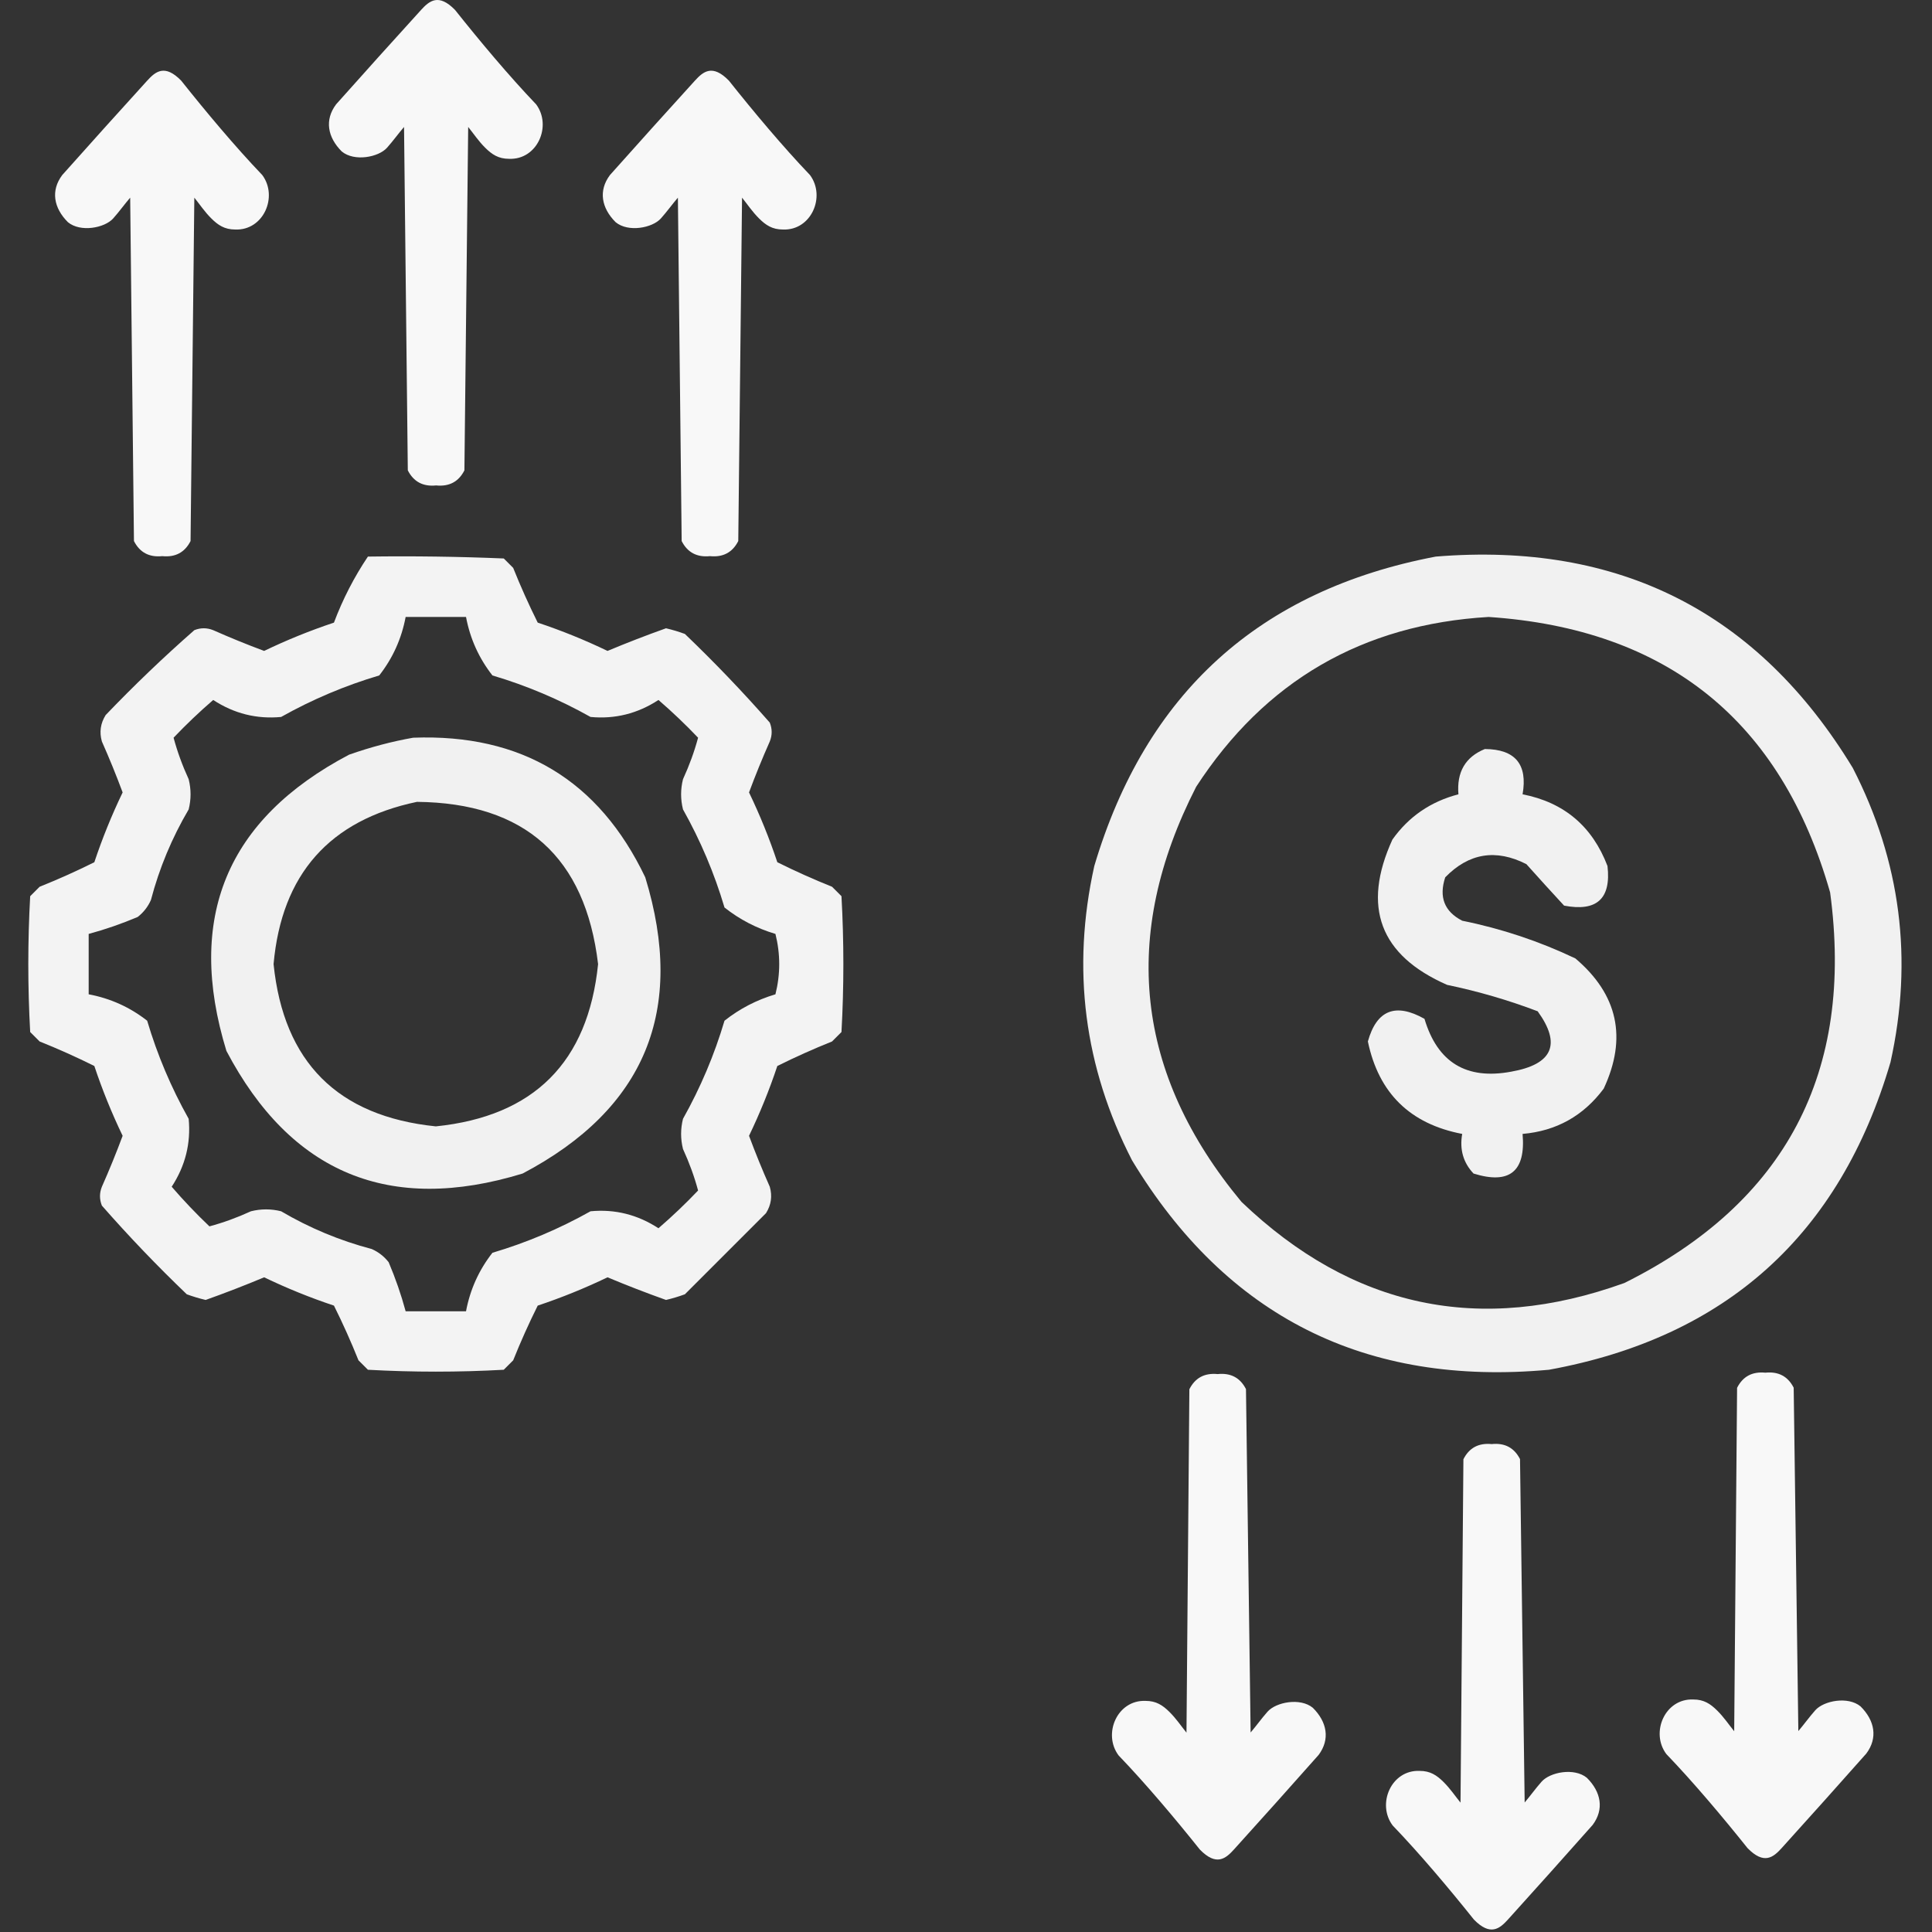
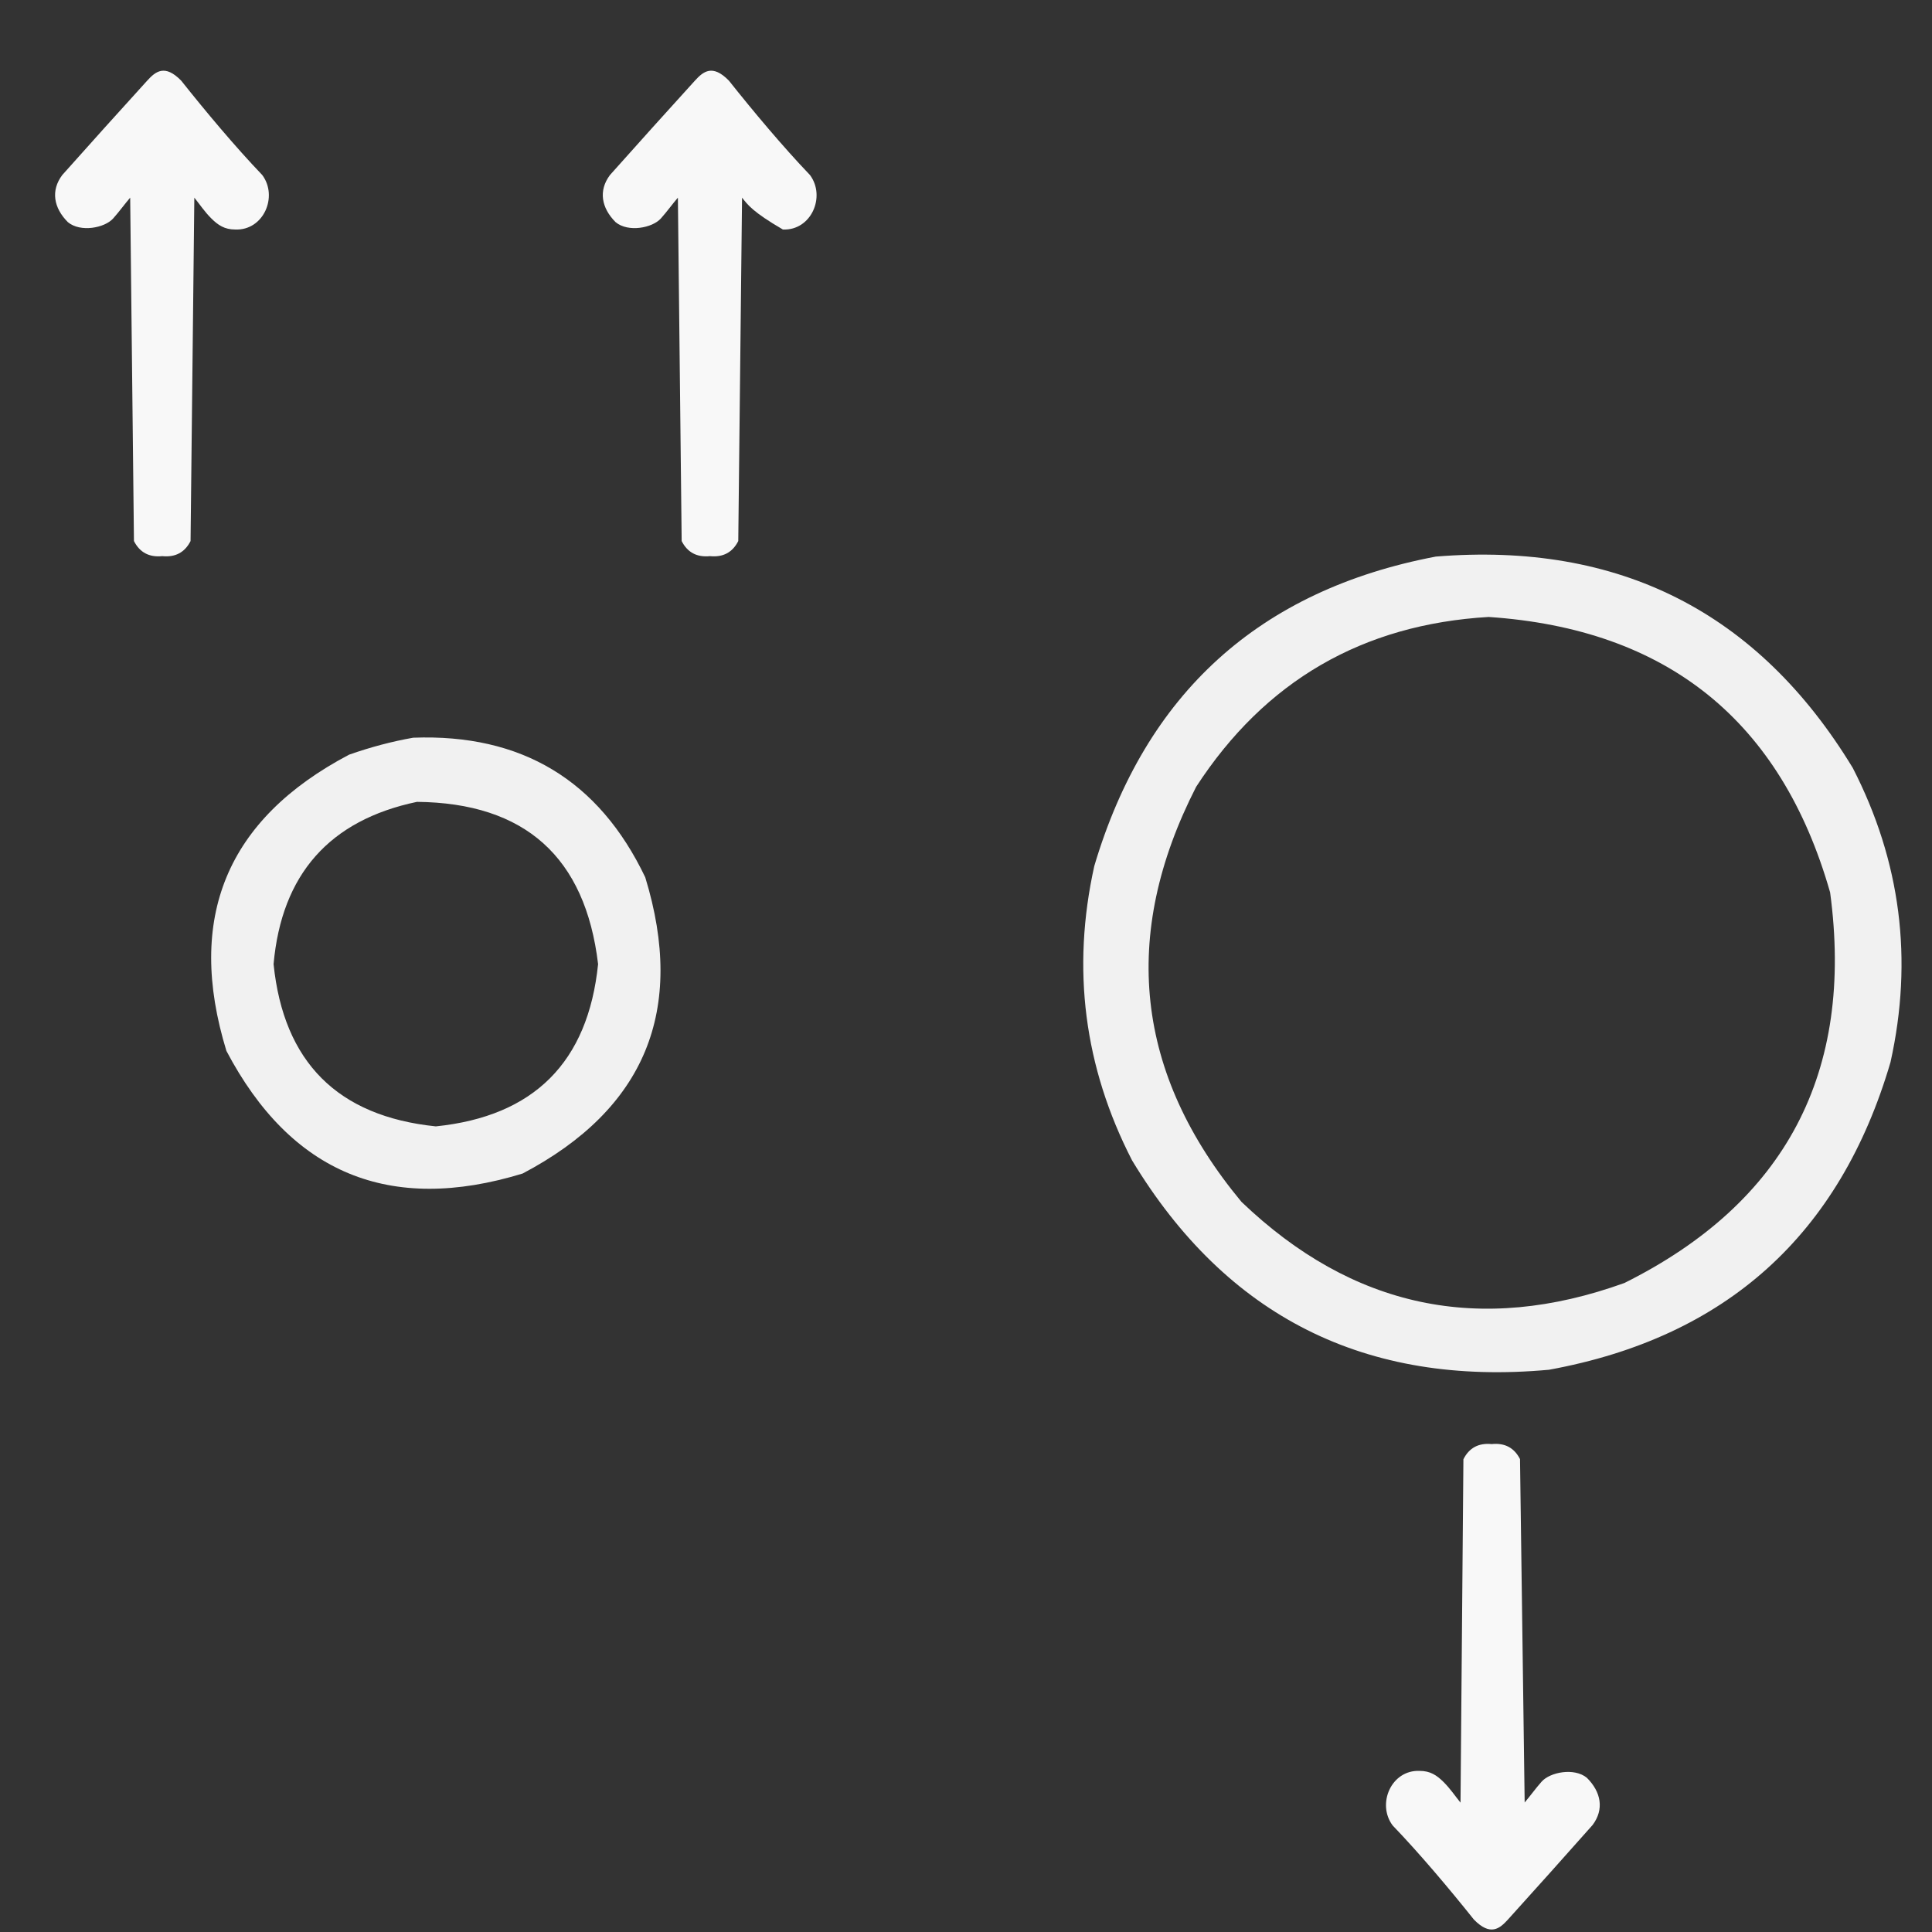
<svg xmlns="http://www.w3.org/2000/svg" width="512" height="512" viewBox="0 0 512 512" fill="none">
  <rect x="0" y="0" width="512" height="512" fill="#333333" stroke="none" />
-   <path opacity="0.963" fill-rule="evenodd" clip-rule="evenodd" d="M111.574 2.646C113.787 0.212 116.24 -1.831 120.602 2.646C127.062 10.775 134.868 20.109 142.074 27.646C146.326 33.341 142.418 42.411 134.898 42.087C132.098 42.087 130.363 40.929 128.574 39.146C126.785 37.363 125.569 35.498 124.074 33.646C123.741 63.979 123.407 94.313 123.074 124.646C121.545 127.662 119.045 128.995 115.574 128.646C112.103 128.995 109.603 127.662 108.074 124.646C107.741 94.313 107.407 63.979 107.074 33.646C105.627 35.323 104.189 37.33 102.574 39.146C100.321 41.679 93.907 42.903 90.574 40.146C86.793 36.373 85.977 31.766 89.074 27.646C96.6 19.199 104.1 10.866 111.574 2.646Z" fill="white" />
-   <path opacity="0.963" fill-rule="evenodd" clip-rule="evenodd" d="M184.149 21.383C186.362 18.949 188.815 16.905 193.177 21.383C199.637 29.512 207.443 38.846 214.649 46.383C218.902 52.078 214.994 61.148 207.473 60.824C204.673 60.824 202.938 59.666 201.149 57.883C199.36 56.1 198.144 54.235 196.649 52.383C196.316 82.716 195.982 113.05 195.649 143.383C194.12 146.399 191.62 147.732 188.149 147.383C184.678 147.732 182.178 146.399 180.649 143.383C180.316 113.05 179.982 82.716 179.649 52.383C178.202 54.06 176.765 56.067 175.149 57.883C172.896 60.416 166.482 61.64 163.149 58.883C159.369 55.109 158.552 50.503 161.649 46.383C169.176 37.936 176.675 29.602 184.149 21.383Z" fill="white" />
+   <path opacity="0.963" fill-rule="evenodd" clip-rule="evenodd" d="M184.149 21.383C186.362 18.949 188.815 16.905 193.177 21.383C199.637 29.512 207.443 38.846 214.649 46.383C218.902 52.078 214.994 61.148 207.473 60.824C199.36 56.1 198.144 54.235 196.649 52.383C196.316 82.716 195.982 113.05 195.649 143.383C194.12 146.399 191.62 147.732 188.149 147.383C184.678 147.732 182.178 146.399 180.649 143.383C180.316 113.05 179.982 82.716 179.649 52.383C178.202 54.06 176.765 56.067 175.149 57.883C172.896 60.416 166.482 61.64 163.149 58.883C159.369 55.109 158.552 50.503 161.649 46.383C169.176 37.936 176.675 29.602 184.149 21.383Z" fill="white" />
  <path opacity="0.963" fill-rule="evenodd" clip-rule="evenodd" d="M38.999 21.383C41.212 18.949 43.665 16.905 48.027 21.383C54.487 29.512 62.293 38.846 69.499 46.383C73.751 52.078 69.843 61.148 62.323 60.824C59.523 60.824 57.788 59.666 55.999 57.883C54.21 56.1 52.993 54.235 51.499 52.383C51.166 82.716 50.832 113.05 50.499 143.383C48.97 146.399 46.47 147.732 42.999 147.383C39.528 147.732 37.028 146.399 35.499 143.383C35.166 113.05 34.832 82.716 34.499 52.383C33.052 54.06 31.614 56.067 29.999 57.883C27.746 60.416 21.332 61.64 17.999 58.883C14.218 55.109 13.402 50.503 16.499 46.383C24.025 37.936 31.525 29.602 38.999 21.383Z" fill="white" />
  <path opacity="0.963" fill-rule="evenodd" clip-rule="evenodd" d="M399.632 508.686C397.425 511.125 394.977 513.175 390.603 508.709C384.123 500.596 376.293 491.283 369.068 483.764C364.801 478.08 368.685 469 376.207 469.305C379.007 469.298 380.745 470.451 382.538 472.23C384.332 474.008 385.553 475.87 387.052 477.718C387.308 447.384 387.564 417.05 387.819 386.716C389.34 383.696 391.837 382.357 395.309 382.697C398.779 382.339 401.282 383.665 402.819 386.677C403.23 417.01 403.641 447.342 404.052 477.675C405.495 475.994 406.927 473.983 408.538 472.163C410.784 469.625 417.195 468.384 420.535 471.132C424.326 474.896 425.154 479.5 422.067 483.628C414.563 492.095 407.084 500.447 399.632 508.686Z" fill="white" />
-   <path opacity="0.963" fill-rule="evenodd" clip-rule="evenodd" d="M327.009 490.135C324.802 492.574 322.354 494.624 317.98 490.158C311.5 482.045 303.67 472.732 296.445 465.213C292.178 459.529 296.062 450.449 303.584 450.754C306.384 450.747 308.122 451.9 309.915 453.678C311.709 455.457 312.93 457.319 314.429 459.167C314.685 428.833 314.941 398.499 315.196 368.165C316.717 365.145 319.214 363.805 322.686 364.145C326.156 363.787 328.659 365.114 330.196 368.126C330.607 398.458 331.018 428.791 331.429 459.123C332.872 457.443 334.304 455.432 335.915 453.612C338.161 451.073 344.572 449.832 347.912 452.581C351.703 456.345 352.531 460.949 349.444 465.077C341.94 473.544 334.461 481.896 327.009 490.135Z" fill="white" />
-   <path opacity="0.963" fill-rule="evenodd" clip-rule="evenodd" d="M472.159 489.763C469.952 492.203 467.504 494.252 463.13 489.786C456.65 481.674 448.82 472.36 441.595 464.841C437.328 459.158 441.212 450.077 448.734 450.382C451.534 450.375 453.272 451.528 455.065 453.307C456.859 455.085 458.08 456.947 459.579 458.795C459.835 428.461 460.091 398.127 460.346 367.793C461.867 364.773 464.364 363.434 467.836 363.774C471.306 363.416 473.809 364.742 475.346 367.755C475.757 398.087 476.169 428.419 476.579 458.752C478.022 457.071 479.454 455.06 481.065 453.24C483.312 450.702 489.722 449.461 493.063 452.209C496.853 455.973 497.681 460.577 494.595 464.706C487.09 473.172 479.612 481.525 472.159 489.763Z" fill="white" />
-   <path opacity="0.939" fill-rule="evenodd" clip-rule="evenodd" d="M97.5 147.5C109.505 147.333 121.505 147.5 133.5 148C134.333 148.833 135.167 149.667 136 150.5C137.977 155.434 140.143 160.268 142.5 165C148.827 167.109 154.994 169.609 161 172.5C166.116 170.358 171.283 168.358 176.5 166.5C178.197 166.899 179.863 167.399 181.5 168C189.365 175.53 196.865 183.364 204 191.5C204.667 193.167 204.667 194.833 204 196.5C202.028 200.943 200.195 205.443 198.5 210C201.391 216.006 203.891 222.173 206 228.5C210.732 230.857 215.566 233.023 220.5 235C221.333 235.833 222.167 236.667 223 237.5C223.667 249.5 223.667 261.5 223 273.5C222.167 274.333 221.333 275.167 220.5 276C215.566 277.977 210.732 280.143 206 282.5C203.891 288.827 201.391 294.994 198.5 301C200.195 305.557 202.028 310.057 204 314.5C204.706 316.971 204.373 319.305 203 321.5C195.833 328.667 188.667 335.833 181.5 343C179.863 343.601 178.197 344.101 176.5 344.5C171.283 342.642 166.116 340.642 161 338.5C154.994 341.391 148.827 343.891 142.5 346C140.143 350.732 137.977 355.566 136 360.5C135.167 361.333 134.333 362.167 133.5 363C121.5 363.667 109.5 363.667 97.5 363C96.667 362.167 95.833 361.333 95 360.5C93.023 355.566 90.857 350.732 88.5 346C82.173 343.891 76.006 341.391 70 338.5C64.884 340.642 59.717 342.642 54.5 344.5C52.803 344.101 51.137 343.601 49.5 343C41.636 335.47 34.136 327.636 27 319.5C26.333 317.833 26.333 316.167 27 314.5C28.972 310.057 30.805 305.557 32.5 301C29.609 294.994 27.109 288.827 25 282.5C20.267 280.143 15.434 277.977 10.5 276C9.667 275.167 8.833 274.333 8 273.5C7.333 261.5 7.333 249.5 8 237.5C8.833 236.667 9.667 235.833 10.5 235C15.434 233.023 20.267 230.857 25 228.5C27.109 222.173 29.609 216.006 32.5 210C30.805 205.443 28.972 200.943 27 196.5C26.294 194.029 26.627 191.695 28 189.5C35.53 181.635 43.364 174.135 51.5 167C53.167 166.333 54.833 166.333 56.5 167C60.943 168.972 65.443 170.805 70 172.5C76.006 169.609 82.173 167.109 88.5 165C90.845 158.773 93.845 152.94 97.5 147.5ZM107.5 163.5C112.833 163.5 118.167 163.5 123.5 163.5C124.584 169.262 126.918 174.429 130.5 179C139.563 181.689 148.23 185.356 156.5 190C162.967 190.614 168.967 189.114 174.5 185.5C178.151 188.651 181.651 191.984 185 195.5C184.016 199.165 182.683 202.832 181 206.5C180.333 209.167 180.333 211.833 181 214.5C185.644 222.77 189.311 231.437 192 240.5C196.011 243.678 200.511 246.011 205.5 247.5C206.833 252.833 206.833 258.167 205.5 263.5C200.511 264.989 196.011 267.322 192 270.5C189.311 279.563 185.644 288.23 181 296.5C180.333 299.167 180.333 301.833 181 304.5C182.683 308.168 184.016 311.835 185 315.5C181.651 319.016 178.151 322.349 174.5 325.5C168.967 321.886 162.967 320.386 156.5 321C148.23 325.644 139.563 329.311 130.5 332C126.918 336.571 124.584 341.738 123.5 347.5C118.167 347.5 112.833 347.5 107.5 347.5C106.307 343.089 104.807 338.756 103 334.5C101.786 332.951 100.286 331.785 98.5 331C90.051 328.777 82.051 325.443 74.5 321C71.833 320.333 69.167 320.333 66.5 321C62.832 322.683 59.165 324.016 55.5 325C51.984 321.651 48.651 318.151 45.5 314.5C49.114 308.967 50.614 302.967 50 296.5C45.356 288.23 41.689 279.563 39 270.5C34.429 266.918 29.262 264.584 23.5 263.5C23.5 258.167 23.5 252.833 23.5 247.5C27.911 246.307 32.244 244.807 36.5 243C38.049 241.786 39.215 240.286 40 238.5C42.223 230.051 45.557 222.051 50 214.5C50.667 211.833 50.667 209.167 50 206.5C48.317 202.832 46.984 199.165 46 195.5C49.349 191.984 52.849 188.651 56.5 185.5C62.033 189.114 68.034 190.614 74.5 190C82.77 185.356 91.437 181.689 100.5 179C104.082 174.429 106.416 169.262 107.5 163.5Z" fill="white" />
  <path opacity="0.929" fill-rule="evenodd" clip-rule="evenodd" d="M380.5 147.5C429.085 143.541 465.918 162.207 491 203.5C503.718 228.251 507.051 254.251 501 281.5C487.572 327.261 457.406 354.428 410.5 363C361.895 367.448 325.061 348.948 300 307.5C287.282 282.749 283.949 256.749 290 229.5C303.604 183.723 333.771 156.389 380.5 147.5ZM394.5 163.5C441.842 166.686 472.009 191.02 485 236.5C491.411 284.187 473.244 318.687 430.5 340C392.234 353.809 358.401 346.642 329 318.5C300.843 284.575 296.843 247.909 317 208.5C335.217 180.472 361.051 165.472 394.5 163.5Z" fill="white" />
  <path opacity="0.928" fill-rule="evenodd" clip-rule="evenodd" d="M109.5 195.5C138.2 194.425 158.7 206.758 171 232.5C181.79 267.74 170.957 293.906 138.5 311C103.257 321.789 77.091 310.955 60 278.5C49.208 243.263 60.041 217.097 92.5 200C98.175 198 103.842 196.5 109.5 195.5ZM110.5 212.5C87.305 217.37 74.638 231.703 72.5 255.5C75.167 281.5 89.5 295.833 115.5 298.5C141.5 295.833 155.833 281.5 158.5 255.5C155.115 227.116 139.115 212.783 110.5 212.5Z" fill="white" />
-   <path opacity="0.93" fill-rule="evenodd" clip-rule="evenodd" d="M393.5 198.5C401.552 198.553 404.885 202.553 403.5 210.5C414.477 212.639 421.977 218.972 426 229.5C427 238.163 423.167 241.663 414.5 240C411.186 236.416 407.852 232.749 404.5 229C396.429 224.903 389.262 226.07 383 232.5C381.276 237.731 382.776 241.565 387.5 244C397.926 246.105 407.926 249.439 417.5 254C428.765 263.564 431.265 275.064 425 288.5C419.616 295.723 412.449 299.723 403.5 300.5C404.367 310.467 400.034 313.967 390.5 311C387.769 308.103 386.769 304.603 387.5 300.5C373.695 297.862 365.362 289.695 362.5 276C364.819 267.681 369.819 265.681 377.5 270C380.94 281.555 388.607 286.222 400.5 284C411.484 282.055 413.817 276.722 407.5 268C399.707 265.039 391.707 262.706 383.5 261C365.688 253.19 360.855 240.357 369 222.5C373.315 216.415 379.148 212.415 386.5 210.5C386.004 204.608 388.337 200.608 393.5 198.5Z" fill="white" />
</svg>